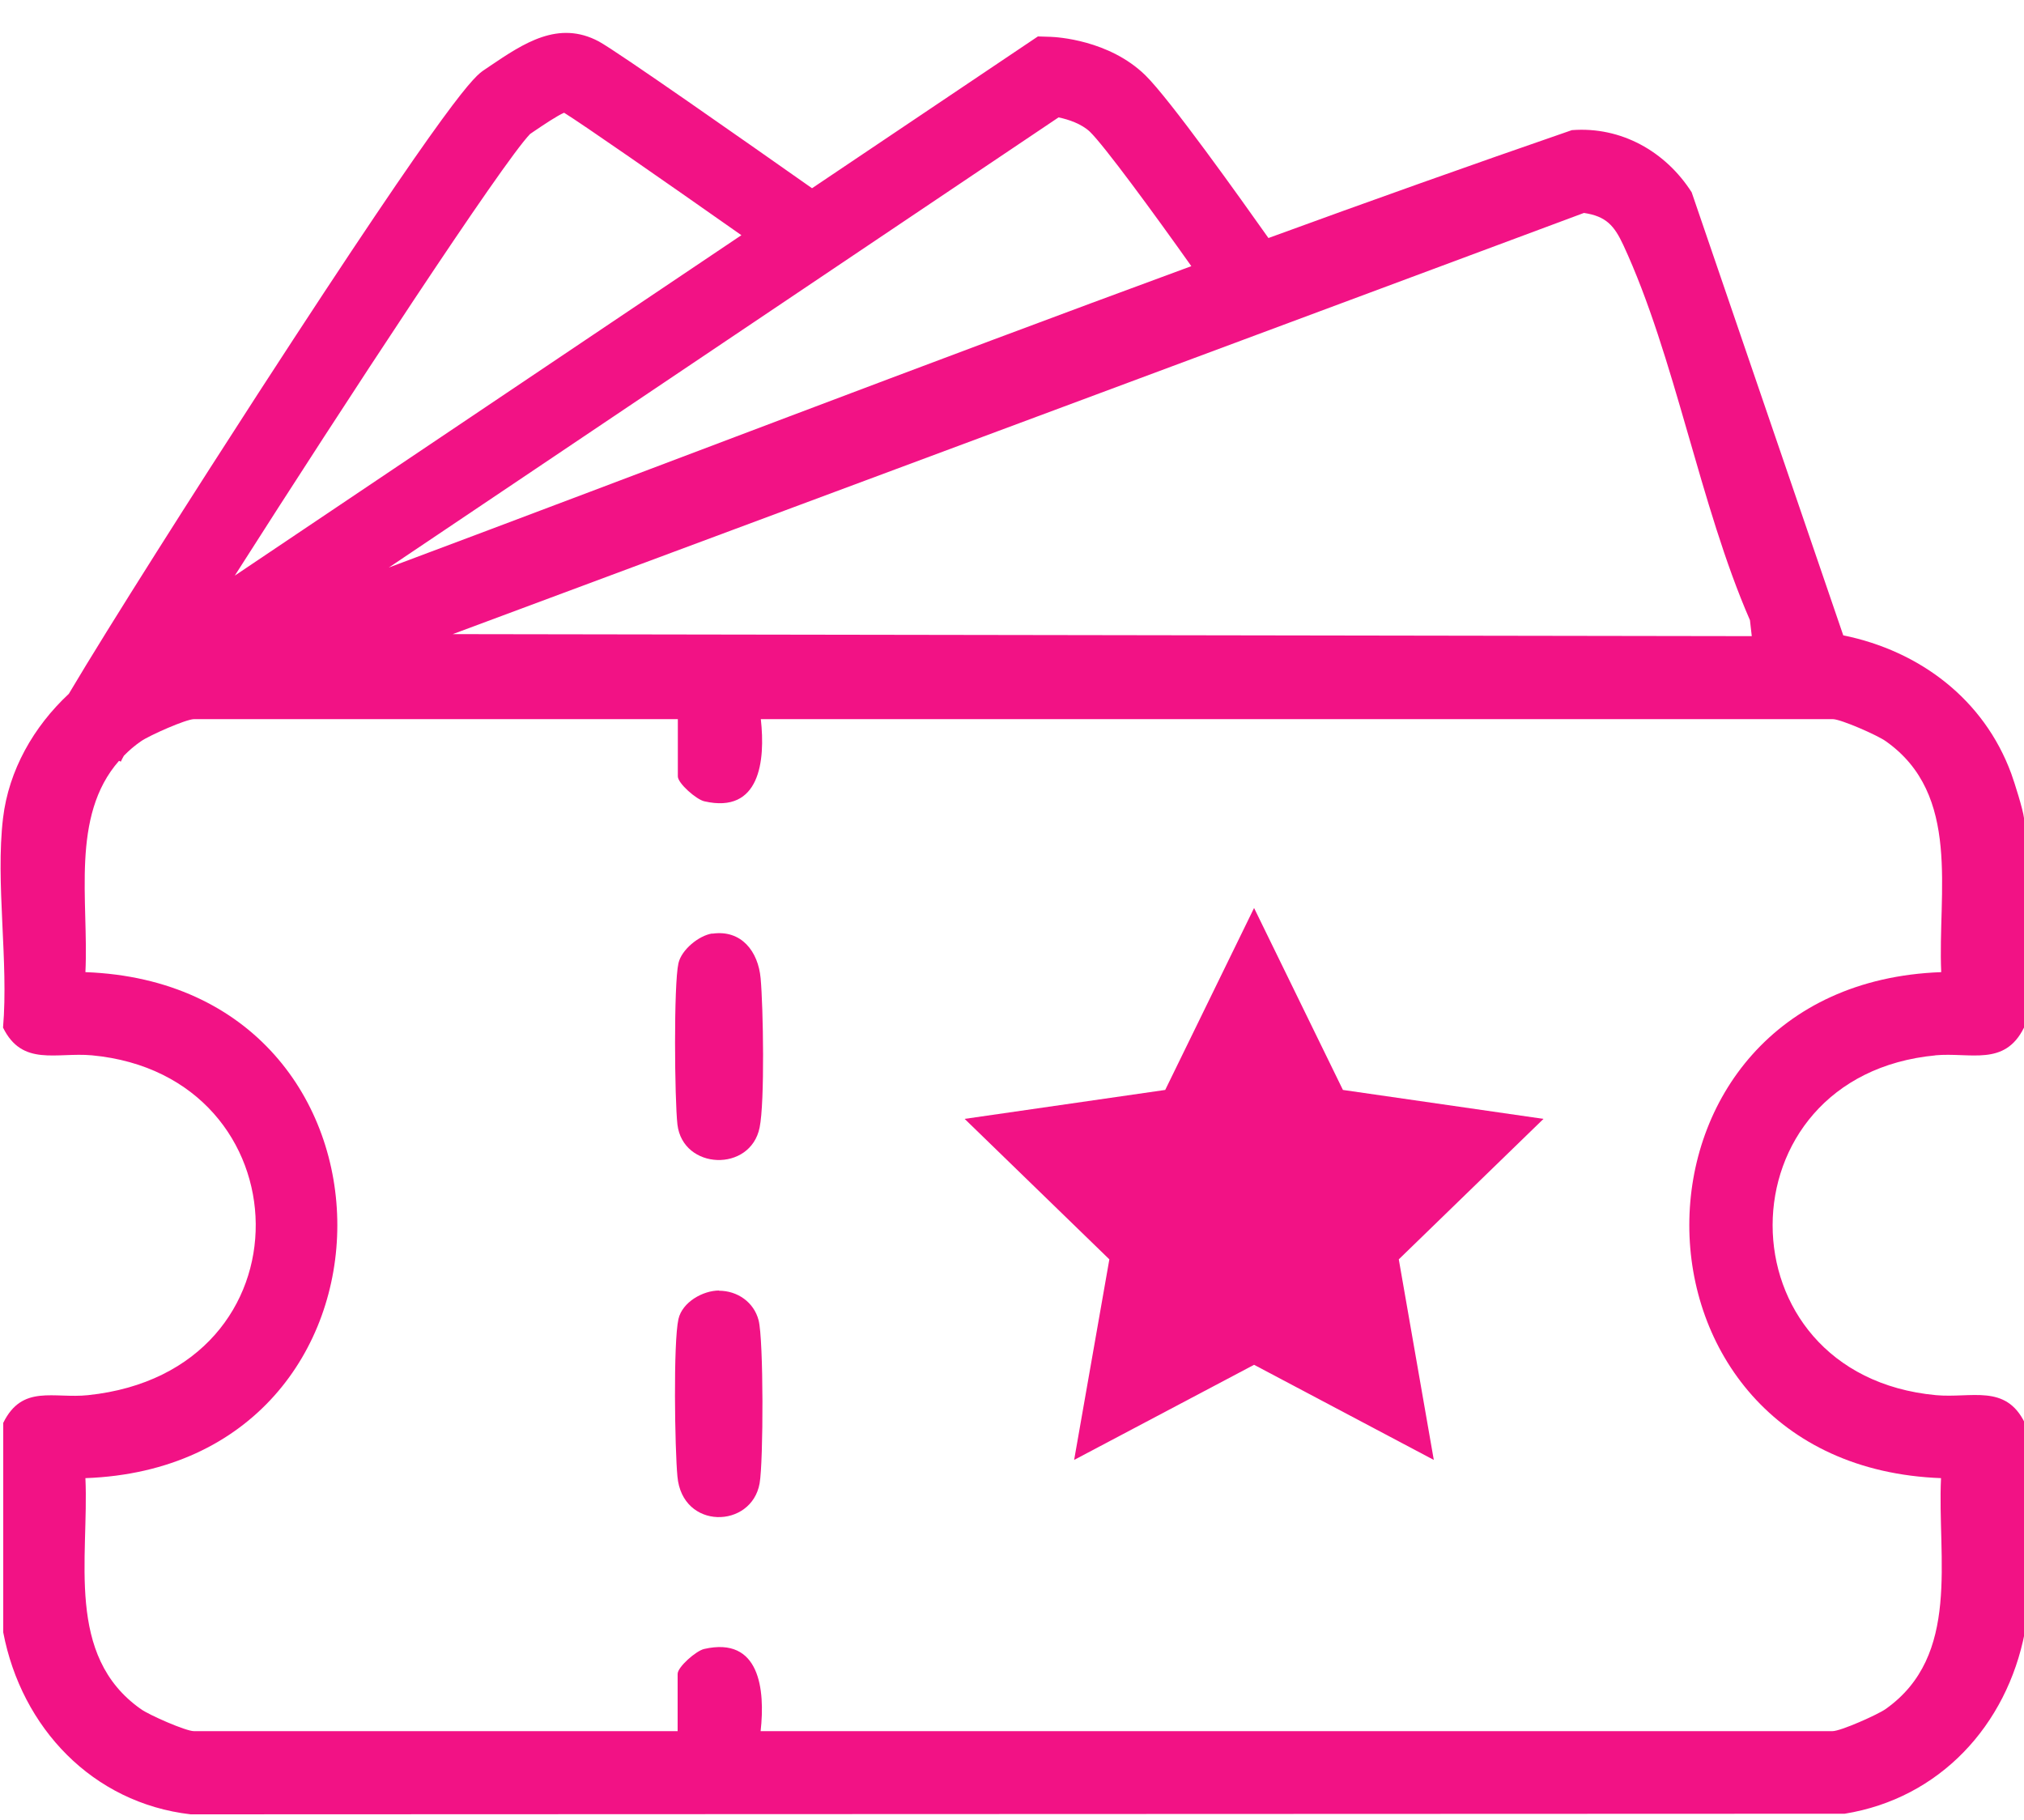
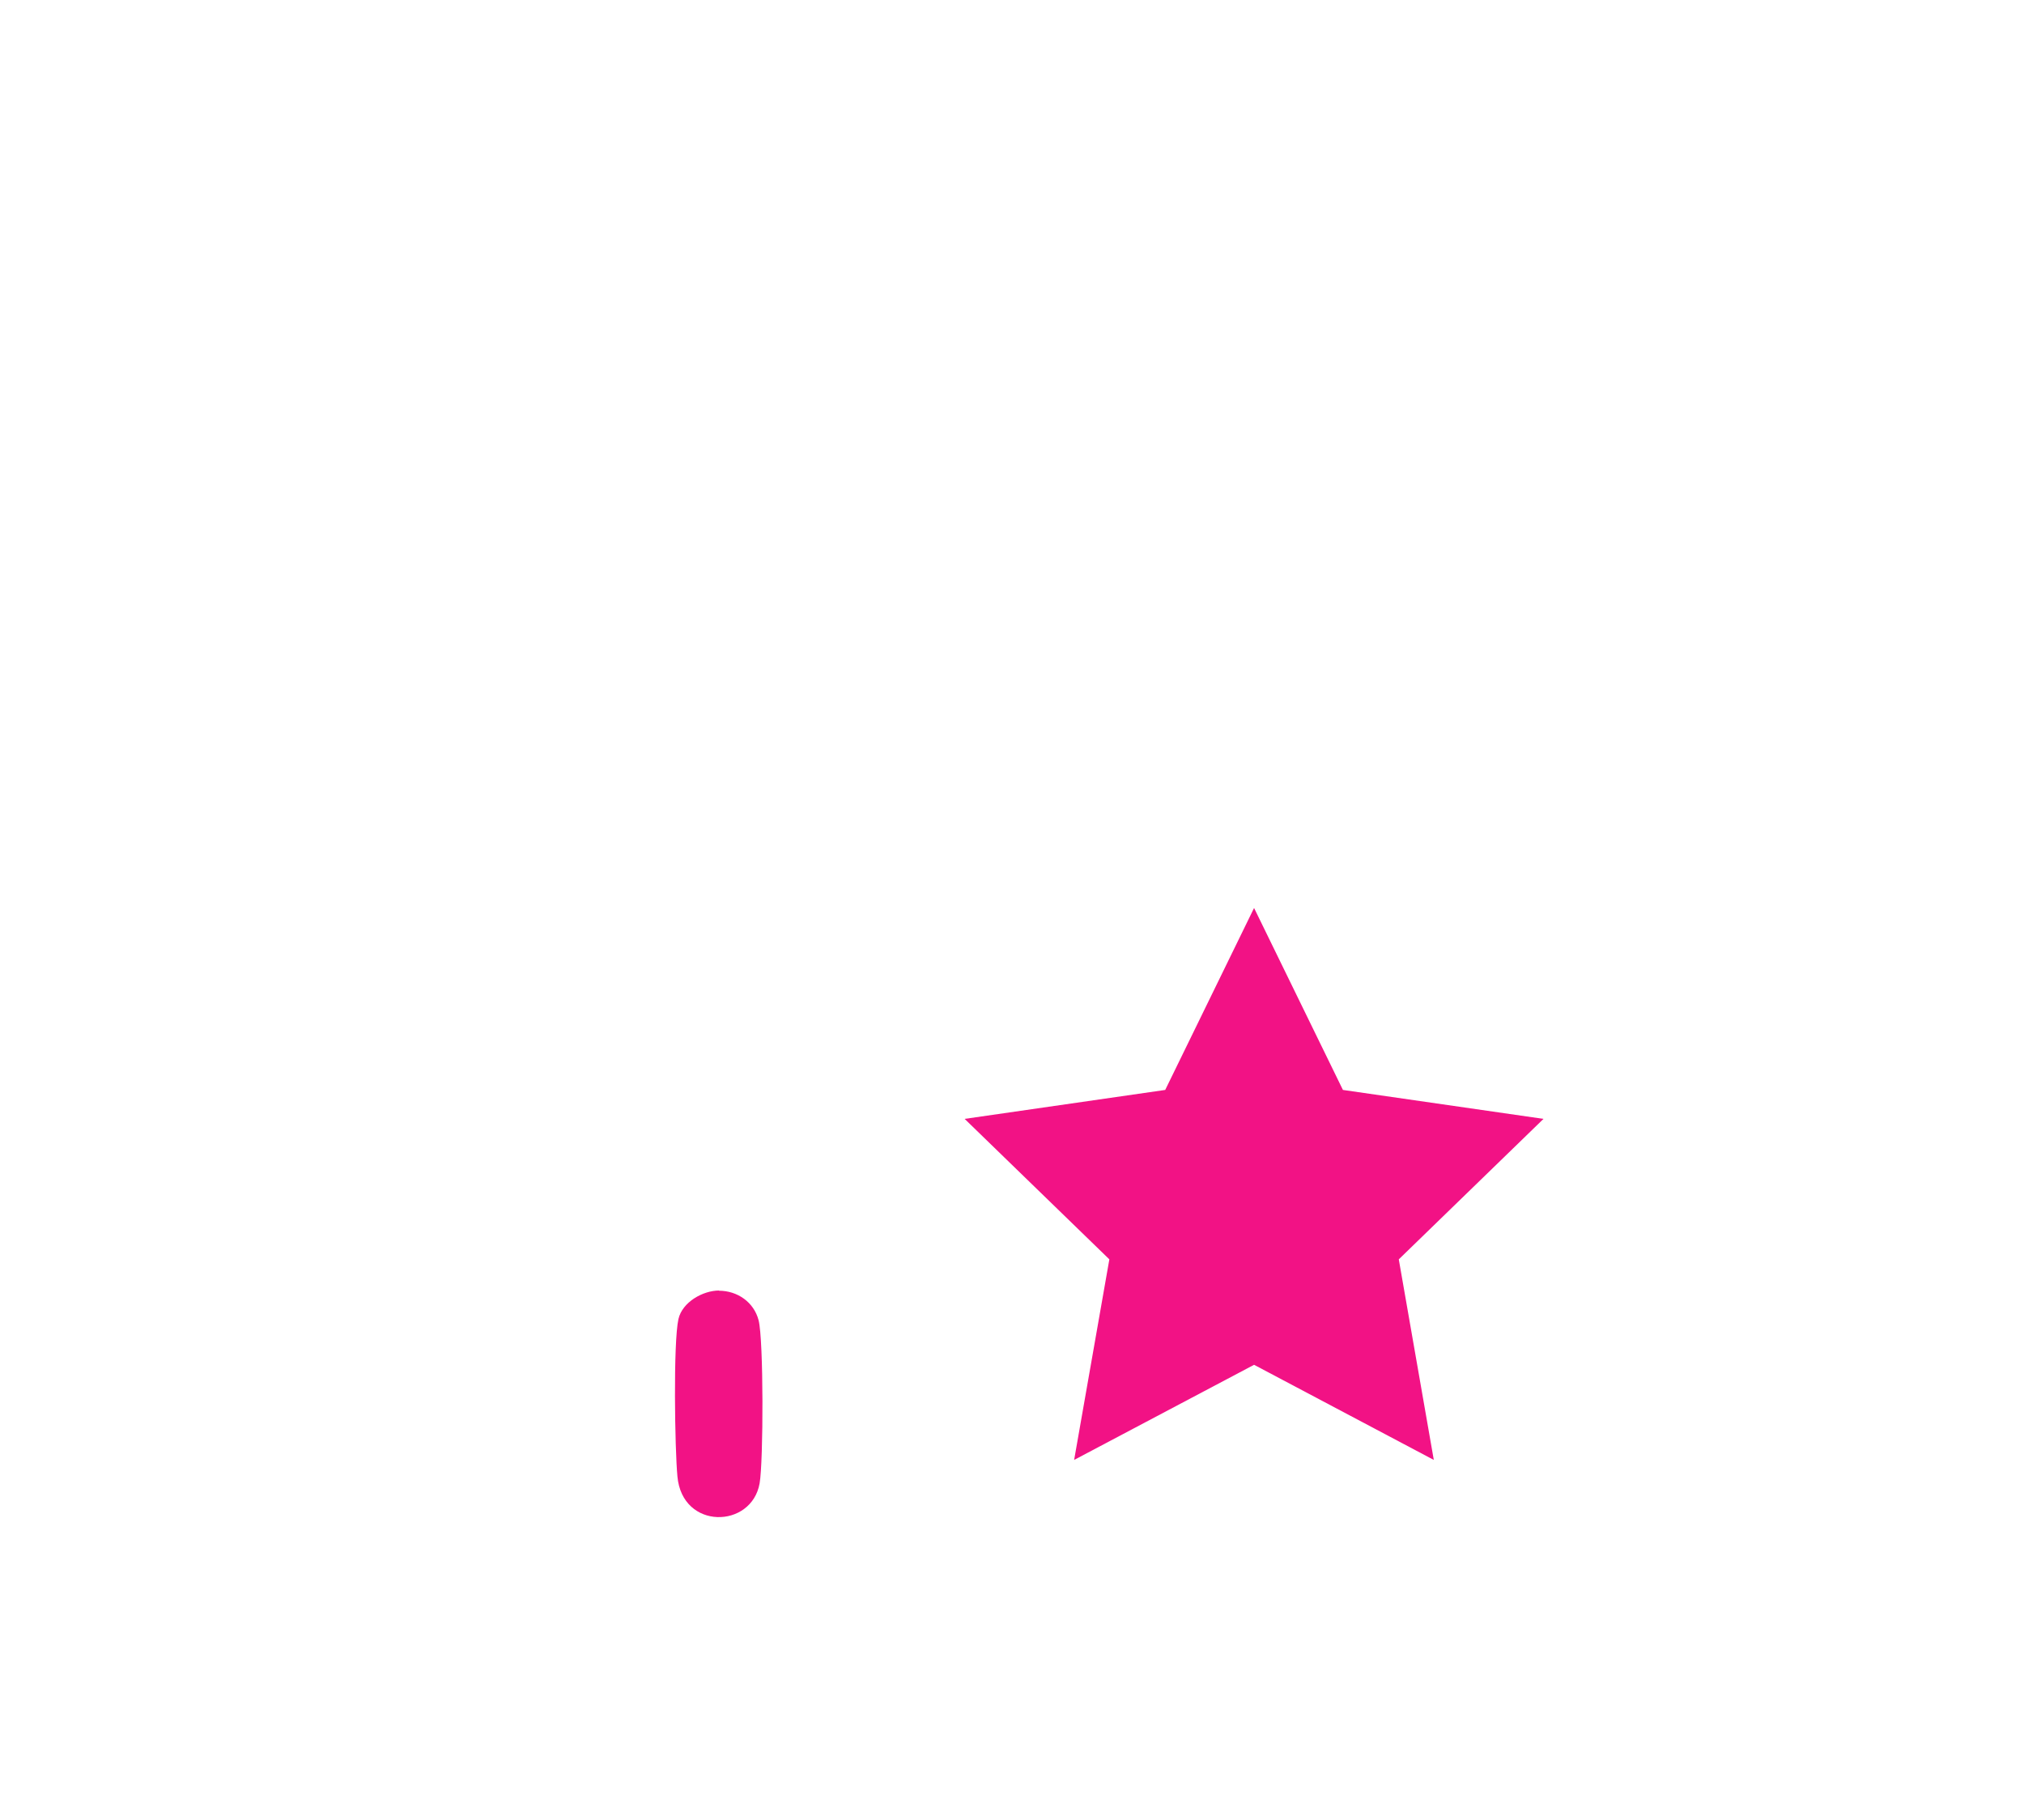
<svg xmlns="http://www.w3.org/2000/svg" id="Layer_1" data-name="Layer 1" viewBox="0 0 100 89.92">
  <defs>
    <style>
      .cls-1 {
        fill: #f21285;
      }
    </style>
  </defs>
  <polygon class="cls-1" points="61.96 44.86 66.35 53.85 76.26 55.28 69.11 62.22 70.84 72.13 61.96 67.43 53.07 72.13 54.81 62.22 47.66 55.28 57.57 53.85 61.96 44.86" />
  <g>
-     <path class="cls-1" d="M95.61,52.14c1.74-.16,3.43.57,4.39-1.37v-10.35c-.05-.43-.46-1.73-.63-2.2-1.35-3.67-4.52-6.06-8.3-6.83l-7.49-21.89c-1.29-2.02-3.49-3.26-5.92-3.07-5.01,1.73-10.01,3.51-14.99,5.33-1.38-1.95-4.88-6.87-6.09-8.05-1.79-1.74-4.38-1.88-4.67-1.89l-.63-.02-11.16,7.5c-3.2-2.25-9.61-6.75-10.53-7.25-2-1.07-3.72.09-5.38,1.21l-.28.19c-.47.31-1.43.96-11.17,15.98-2.91,4.49-7.36,11.47-9.36,14.85-1.74,1.62-2.97,3.78-3.25,6.14-.38,3.19.28,7.09,0,10.35.95,1.94,2.64,1.21,4.39,1.37,10.59.99,11.06,15.61-.19,16.79-1.69.18-3.25-.55-4.19,1.37v10.35c.9,4.71,4.41,8.43,9.26,8.99l81.72-.03c4.7-.76,8.01-4.37,8.9-8.96v-10.35c-.95-1.94-2.64-1.21-4.39-1.37-10.77-1.01-10.75-15.79,0-16.79ZM78.25,10.52c1.11.16,1.51.64,1.95,1.58,2.56,5.51,3.78,12.86,6.26,18.54l.09.79-64.18-.1,55.89-20.81ZM52.3,5.8c.49.1,1.14.32,1.55.71.71.69,3.14,4,5.01,6.64-13.25,4.87-26.43,9.94-39.65,14.89L52.3,5.8ZM26.19,6.62l.19-.13c.5-.34,1.16-.78,1.49-.92.95.59,4.79,3.26,8.76,6.05L11.6,28.44c5.51-8.65,13.22-20.4,14.59-21.82ZM95.9,73.03c-.19,3.95,1,8.77-2.74,11.41-.4.28-2.22,1.09-2.62,1.09h-52.96c.23-2.06-.04-4.69-2.79-4.06-.4.09-1.31.89-1.31,1.23v2.83H9.58c-.4,0-2.22-.8-2.62-1.09-3.75-2.64-2.56-7.47-2.74-11.41,16.59-.6,16.6-24.39,0-25,.17-3.5-.75-7.7,1.66-10.44l.09.04c.03-.07.08-.17.15-.29.25-.26.53-.5.85-.72.4-.28,2.22-1.09,2.62-1.09h23.9v2.83c0,.34.91,1.14,1.31,1.23,2.75.63,3.02-2,2.79-4.06h52.96c.4,0,2.22.8,2.62,1.09,3.75,2.64,2.56,7.47,2.74,11.41-16.59.6-16.6,24.39,0,25Z" />
-     <path class="cls-1" d="M35.19,46.12c-.66.1-1.52.8-1.67,1.47-.24,1.06-.19,6.73-.05,7.97.27,2.25,3.61,2.37,4.06.15.26-1.26.18-5.97.05-7.38-.12-1.32-.95-2.41-2.39-2.2Z" />
    <path class="cls-1" d="M35.53,63.76c-.8,0-1.82.57-2.01,1.41-.26,1.16-.18,6.41-.05,7.78.24,2.65,3.66,2.58,4.06.34.19-1.08.2-7.1-.05-8.06-.23-.89-1.04-1.46-1.96-1.46Z" />
  </g>
</svg>